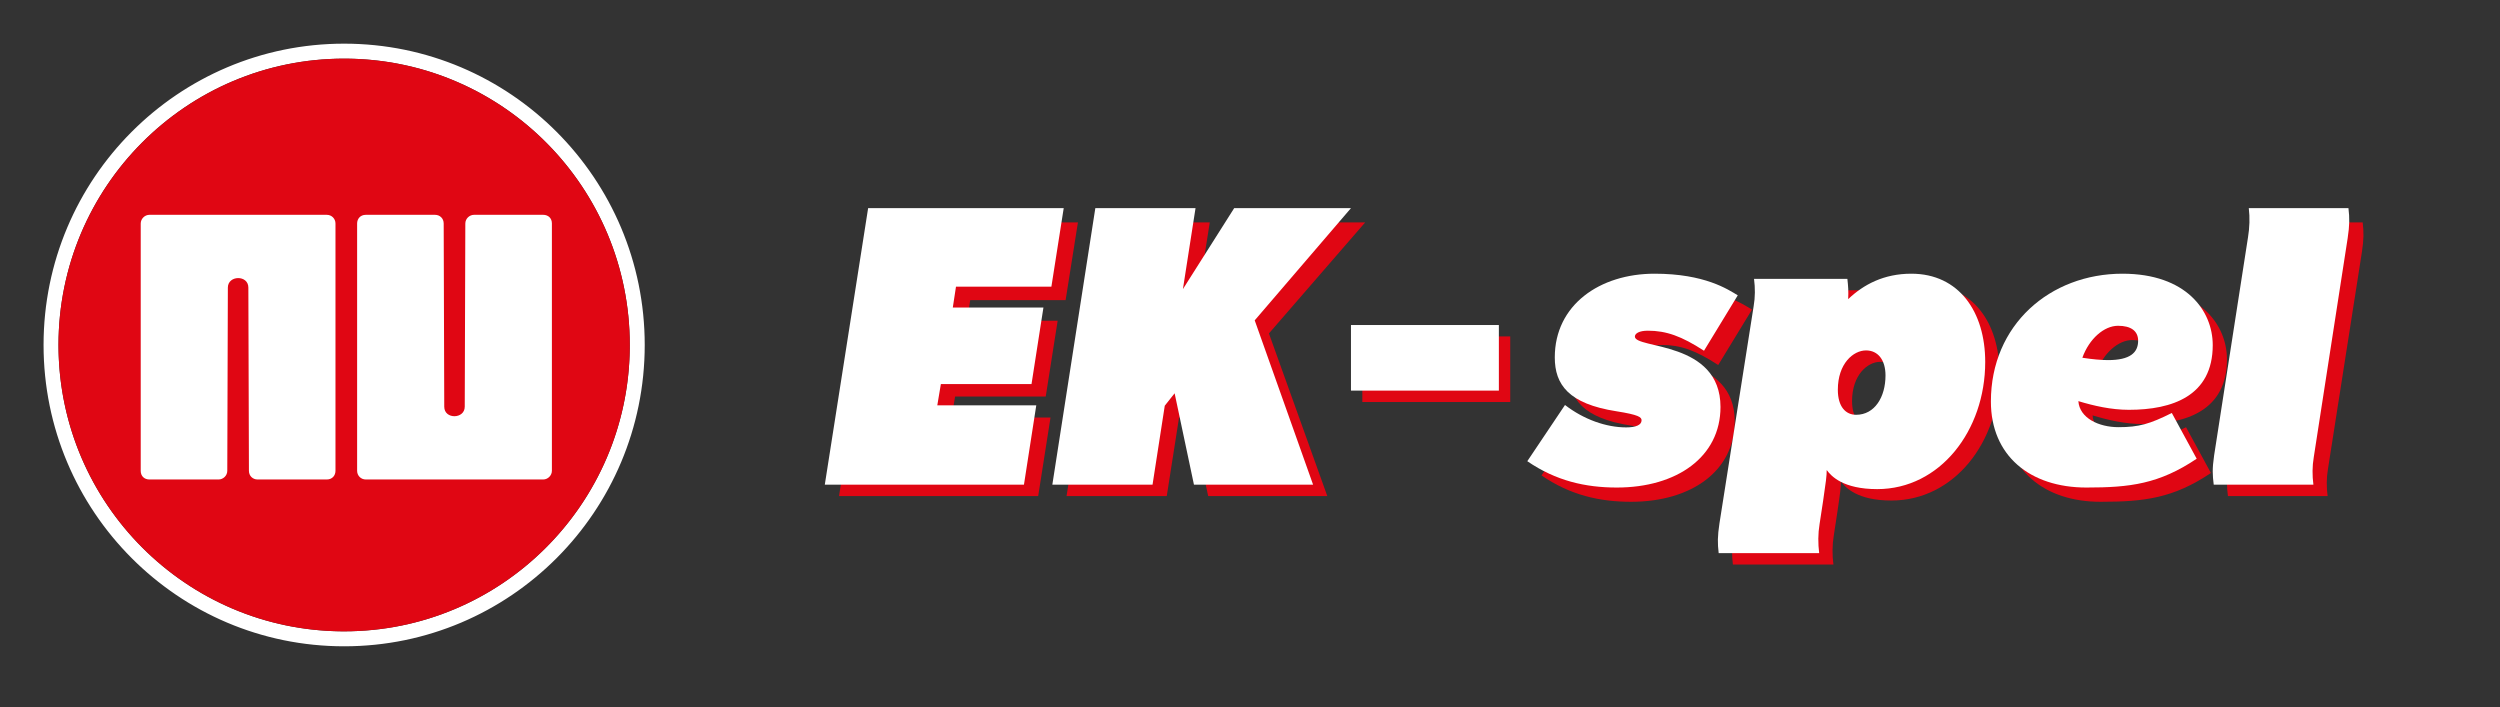
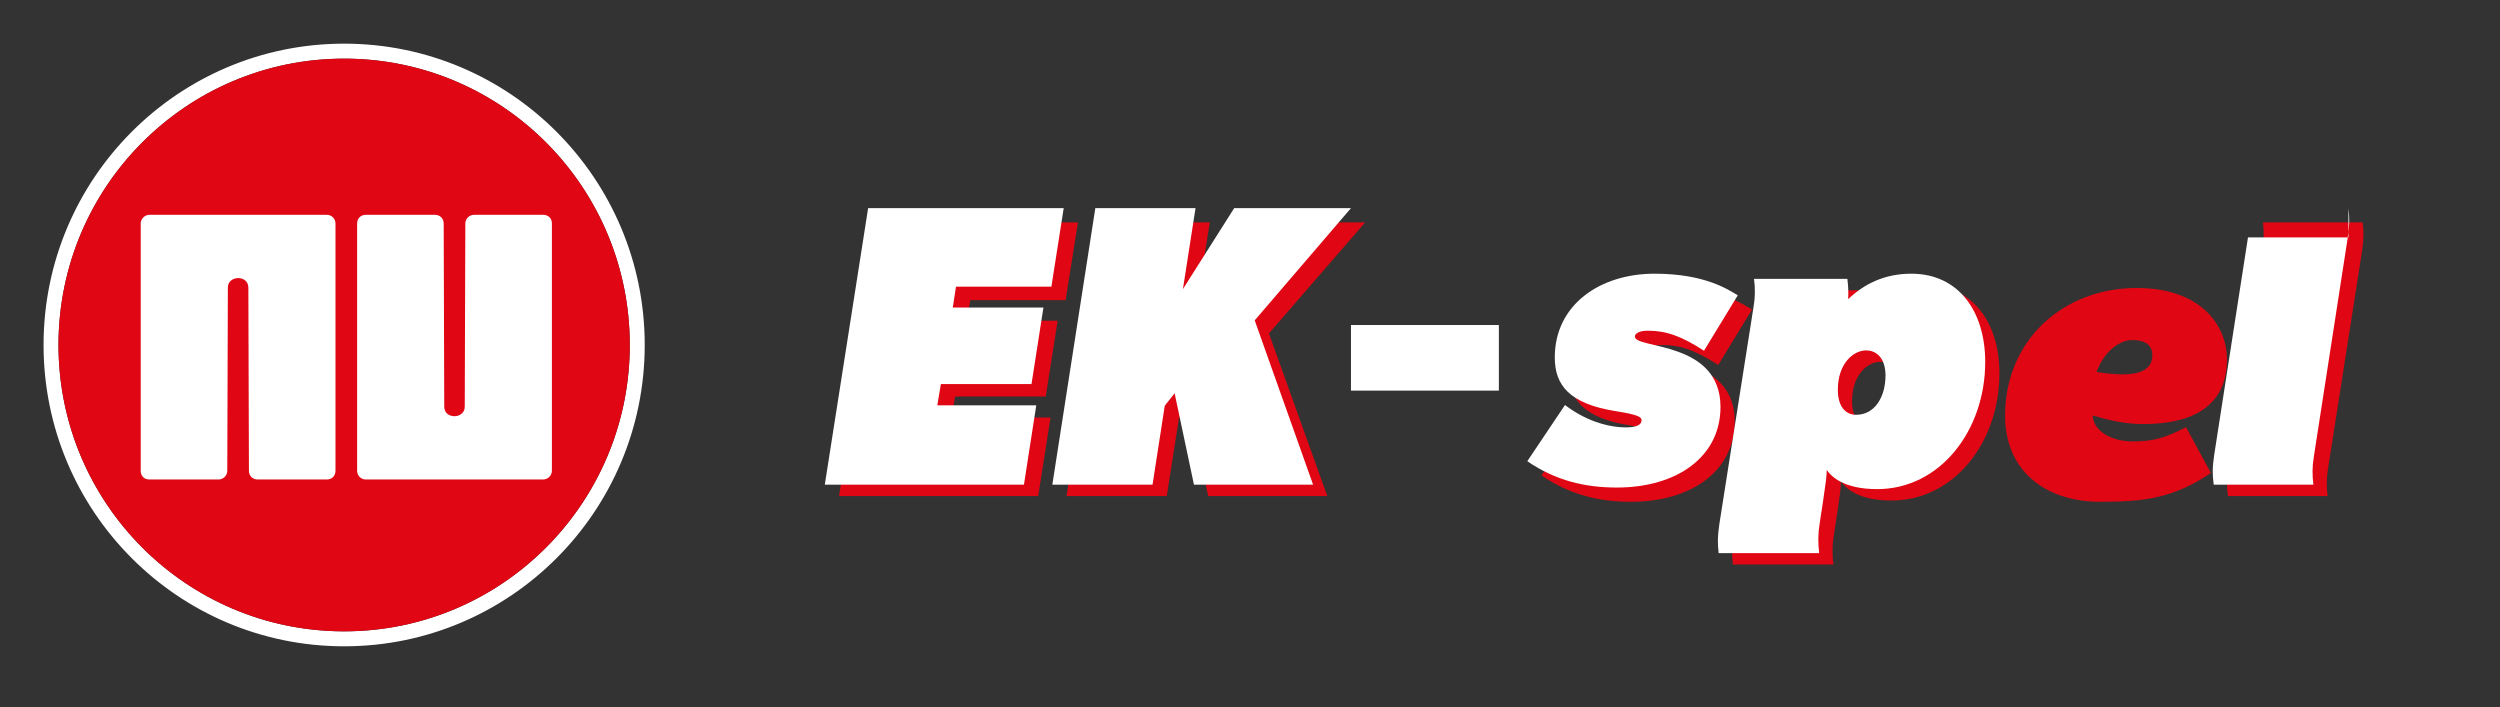
<svg xmlns="http://www.w3.org/2000/svg" width="198" height="56" viewBox="0 0 198 56" fill="none">
  <rect x="0" y="0" width="198" height="56" fill="#333333" stroke="none" />
-   <rect x="107.898" y="26.645" width="11.713" height="5.194" fill="#E00613" />
  <rect x="106.997" y="25.742" width="11.713" height="5.194" fill="white" />
  <path d="M187.124 17.613C187.217 18.398 187.218 18.932 187.062 19.969L184.378 37.123C184.253 37.845 184.253 38.568 184.347 39.29H176.453C176.36 38.536 176.329 38.065 176.485 36.997L179.168 19.906C179.293 19.152 179.324 18.367 179.23 17.613H187.124Z" fill="#E00613" />
  <path d="M165.732 32.899C165.827 34.243 167.352 34.961 168.909 34.961C170.529 34.961 171.387 34.712 173.135 33.837L175.105 37.461C172.118 39.461 169.83 39.742 166.367 39.742C161.887 39.742 158.805 37.211 158.805 32.93C158.805 26.869 163.476 22.807 169.227 22.807C174.278 22.807 176.375 25.744 176.375 28.462C176.375 32.493 173.166 33.587 169.735 33.587C168.337 33.587 166.971 33.274 165.732 32.899ZM170.466 28.119C170.466 27.337 169.894 26.931 168.877 26.931C167.765 26.931 166.59 27.962 166.049 29.462C166.844 29.587 167.543 29.65 168.083 29.65C169.83 29.65 170.466 29.056 170.466 28.119Z" fill="#E00613" />
  <path d="M140.014 25.162C140.14 24.438 140.14 23.714 140.045 22.99H147.438C147.501 23.556 147.533 23.966 147.501 24.595C148.728 23.43 150.333 22.581 152.503 22.581C156.279 22.581 158.355 25.602 158.355 29.569C158.355 35.014 154.769 39.642 149.798 39.642C147.092 39.642 146.148 38.603 145.802 38.131C145.802 38.571 145.74 39.075 145.519 40.554L145.236 42.412C145.11 43.167 145.11 43.954 145.205 44.71H137.245C137.151 43.923 137.151 43.388 137.308 42.349L140.014 25.162ZM150.459 30.639C150.459 29.411 149.861 28.656 148.917 28.656C147.91 28.656 146.683 29.695 146.683 31.772C146.683 33.126 147.313 33.755 148.13 33.755C149.609 33.755 150.459 32.339 150.459 30.639Z" fill="#E00613" />
  <path d="M136.083 28.908C134.31 27.756 133.098 27.321 131.636 27.321C130.952 27.321 130.61 27.539 130.61 27.788C130.61 28.784 137.389 28.099 137.389 33.36C137.389 37.314 133.937 39.742 129.179 39.742C126.691 39.742 124.359 39.213 122.089 37.656L125.074 33.205C126.567 34.356 128.339 34.979 129.926 34.979C130.672 34.979 131.138 34.792 131.138 34.419C131.138 34.17 130.921 33.983 129.148 33.703C125.354 33.111 124.266 31.586 124.266 29.438C124.266 25.266 127.842 22.807 132.165 22.807C136.145 22.807 137.98 24.052 138.758 24.519L136.083 28.908Z" fill="#E00613" />
  <path d="M95.688 39.29L94.157 32.127L93.376 33.101L92.407 39.29H84.471L87.877 17.613H95.813L94.813 23.959L98.874 17.613H108.123L100.499 26.409L105.123 39.29H95.688Z" fill="#E00613" />
  <path d="M66.45 39.29L69.882 17.613H85.372L84.396 23.77H76.84L76.588 25.404H83.766L82.822 31.405H75.644L75.36 33.07H83.2L82.224 39.29H66.45Z" fill="#E00613" />
-   <path d="M185.997 16.484C186.091 17.277 186.091 17.817 185.935 18.865L183.252 36.197C183.127 36.927 183.127 37.657 183.221 38.387H175.327C175.233 37.625 175.202 37.149 175.358 36.07L178.041 18.801C178.166 18.039 178.197 17.246 178.104 16.484H185.997Z" fill="white" />
-   <path d="M164.606 31.77C164.701 33.113 166.226 33.832 167.783 33.832C169.403 33.832 170.261 33.582 172.008 32.707L173.978 36.332C170.992 38.331 168.704 38.613 165.241 38.613C160.761 38.613 157.679 36.082 157.679 31.801C157.679 25.739 162.35 21.677 168.1 21.677C173.152 21.677 175.249 24.614 175.249 27.333C175.249 31.364 172.04 32.457 168.609 32.457C167.211 32.457 165.845 32.145 164.606 31.77ZM169.34 26.989C169.34 26.208 168.768 25.802 167.751 25.802C166.639 25.802 165.463 26.833 164.923 28.333C165.718 28.458 166.417 28.52 166.957 28.52C168.704 28.52 169.34 27.927 169.34 26.989Z" fill="white" />
+   <path d="M185.997 16.484C186.091 17.277 186.091 17.817 185.935 18.865L183.252 36.197C183.127 36.927 183.127 37.657 183.221 38.387H175.327C175.233 37.625 175.202 37.149 175.358 36.07L178.041 18.801H185.997Z" fill="white" />
  <path d="M138.888 24.258C139.013 23.534 139.013 22.811 138.919 22.087H146.312C146.375 22.653 146.407 23.062 146.375 23.692C147.602 22.527 149.206 21.677 151.377 21.677C155.152 21.677 157.229 24.699 157.229 28.665C157.229 34.111 153.642 38.738 148.672 38.738C145.966 38.738 145.022 37.7 144.676 37.227C144.676 37.668 144.613 38.172 144.393 39.651L144.11 41.508C143.984 42.264 143.984 43.051 144.078 43.806H136.119C136.025 43.019 136.025 42.484 136.182 41.445L138.888 24.258ZM149.332 29.736C149.332 28.508 148.735 27.753 147.791 27.753C146.784 27.753 145.557 28.791 145.557 30.869C145.557 32.222 146.186 32.852 147.004 32.852C148.483 32.852 149.332 31.435 149.332 29.736Z" fill="white" />
  <path d="M134.957 27.779C133.184 26.627 131.971 26.191 130.51 26.191C129.826 26.191 129.483 26.409 129.483 26.658C129.483 27.654 136.263 26.97 136.263 32.231C136.263 36.184 132.811 38.613 128.053 38.613C125.565 38.613 123.233 38.084 120.962 36.527L123.948 32.075C125.441 33.227 127.213 33.85 128.799 33.85C129.546 33.85 130.012 33.663 130.012 33.289C130.012 33.04 129.794 32.853 128.022 32.573C124.228 31.982 123.139 30.456 123.139 28.308C123.139 24.137 126.716 21.677 131.038 21.677C135.019 21.677 136.854 22.922 137.631 23.39L134.957 27.779Z" fill="white" />
  <path d="M94.561 38.387L93.03 31.149L92.249 32.134L91.281 38.387H83.345L86.75 16.484H94.686L93.687 22.896L97.748 16.484H106.997L99.373 25.372L103.997 38.387H94.561Z" fill="white" />
  <path d="M65.324 38.387L68.756 16.484H84.246L83.27 22.706H75.714L75.462 24.356H82.64L81.696 30.419H74.517L74.234 32.102H82.073L81.097 38.387H65.324Z" fill="white" />
  <path d="M3.45 27.323C3.45 14.143 14.108 3.458 27.256 3.458V4.644C14.761 4.644 4.632 14.798 4.632 27.323L4.634 27.616C4.79 39.908 14.701 49.844 26.963 50L27.256 50.002C39.653 50.001 49.721 40.006 49.878 27.616L49.879 27.323C49.879 14.896 39.908 4.803 27.548 4.646L27.256 4.644V3.458C40.404 3.459 51.062 14.143 51.062 27.323C51.062 40.503 40.404 51.187 27.256 51.187C14.108 51.187 3.45 40.503 3.45 27.323Z" fill="white" />
  <path d="M27.256 50.002C39.751 50.002 49.879 39.848 49.879 27.323C49.879 14.798 39.751 4.644 27.256 4.644C14.761 4.644 4.632 14.798 4.632 27.323C4.632 39.848 14.761 50.002 27.256 50.002Z" fill="#E00613" />
  <path d="M25.884 17.014C26.272 17.014 26.57 17.322 26.57 17.702V37.288C26.57 37.658 26.317 37.975 25.884 37.975H20.4C20.02 37.975 19.715 37.695 19.715 37.288L19.67 22.775C19.67 21.762 18.046 21.786 18.046 22.779L18.001 37.288C18.001 37.682 17.664 37.975 17.315 37.975H11.831C11.438 37.975 11.145 37.711 11.145 37.298V17.702C11.145 17.334 11.462 17.014 11.831 17.014H25.884ZM34.455 17.014C34.835 17.014 35.14 17.294 35.14 17.702L35.185 32.214C35.185 33.227 36.808 33.203 36.808 32.209L36.854 17.702C36.854 17.308 37.191 17.014 37.54 17.014H43.024C43.417 17.014 43.71 17.279 43.71 17.691V37.288C43.71 37.655 43.393 37.975 43.024 37.975H28.97C28.582 37.975 28.284 37.668 28.284 37.288V17.702C28.284 17.331 28.537 17.014 28.97 17.014H34.455Z" fill="white" />
</svg>